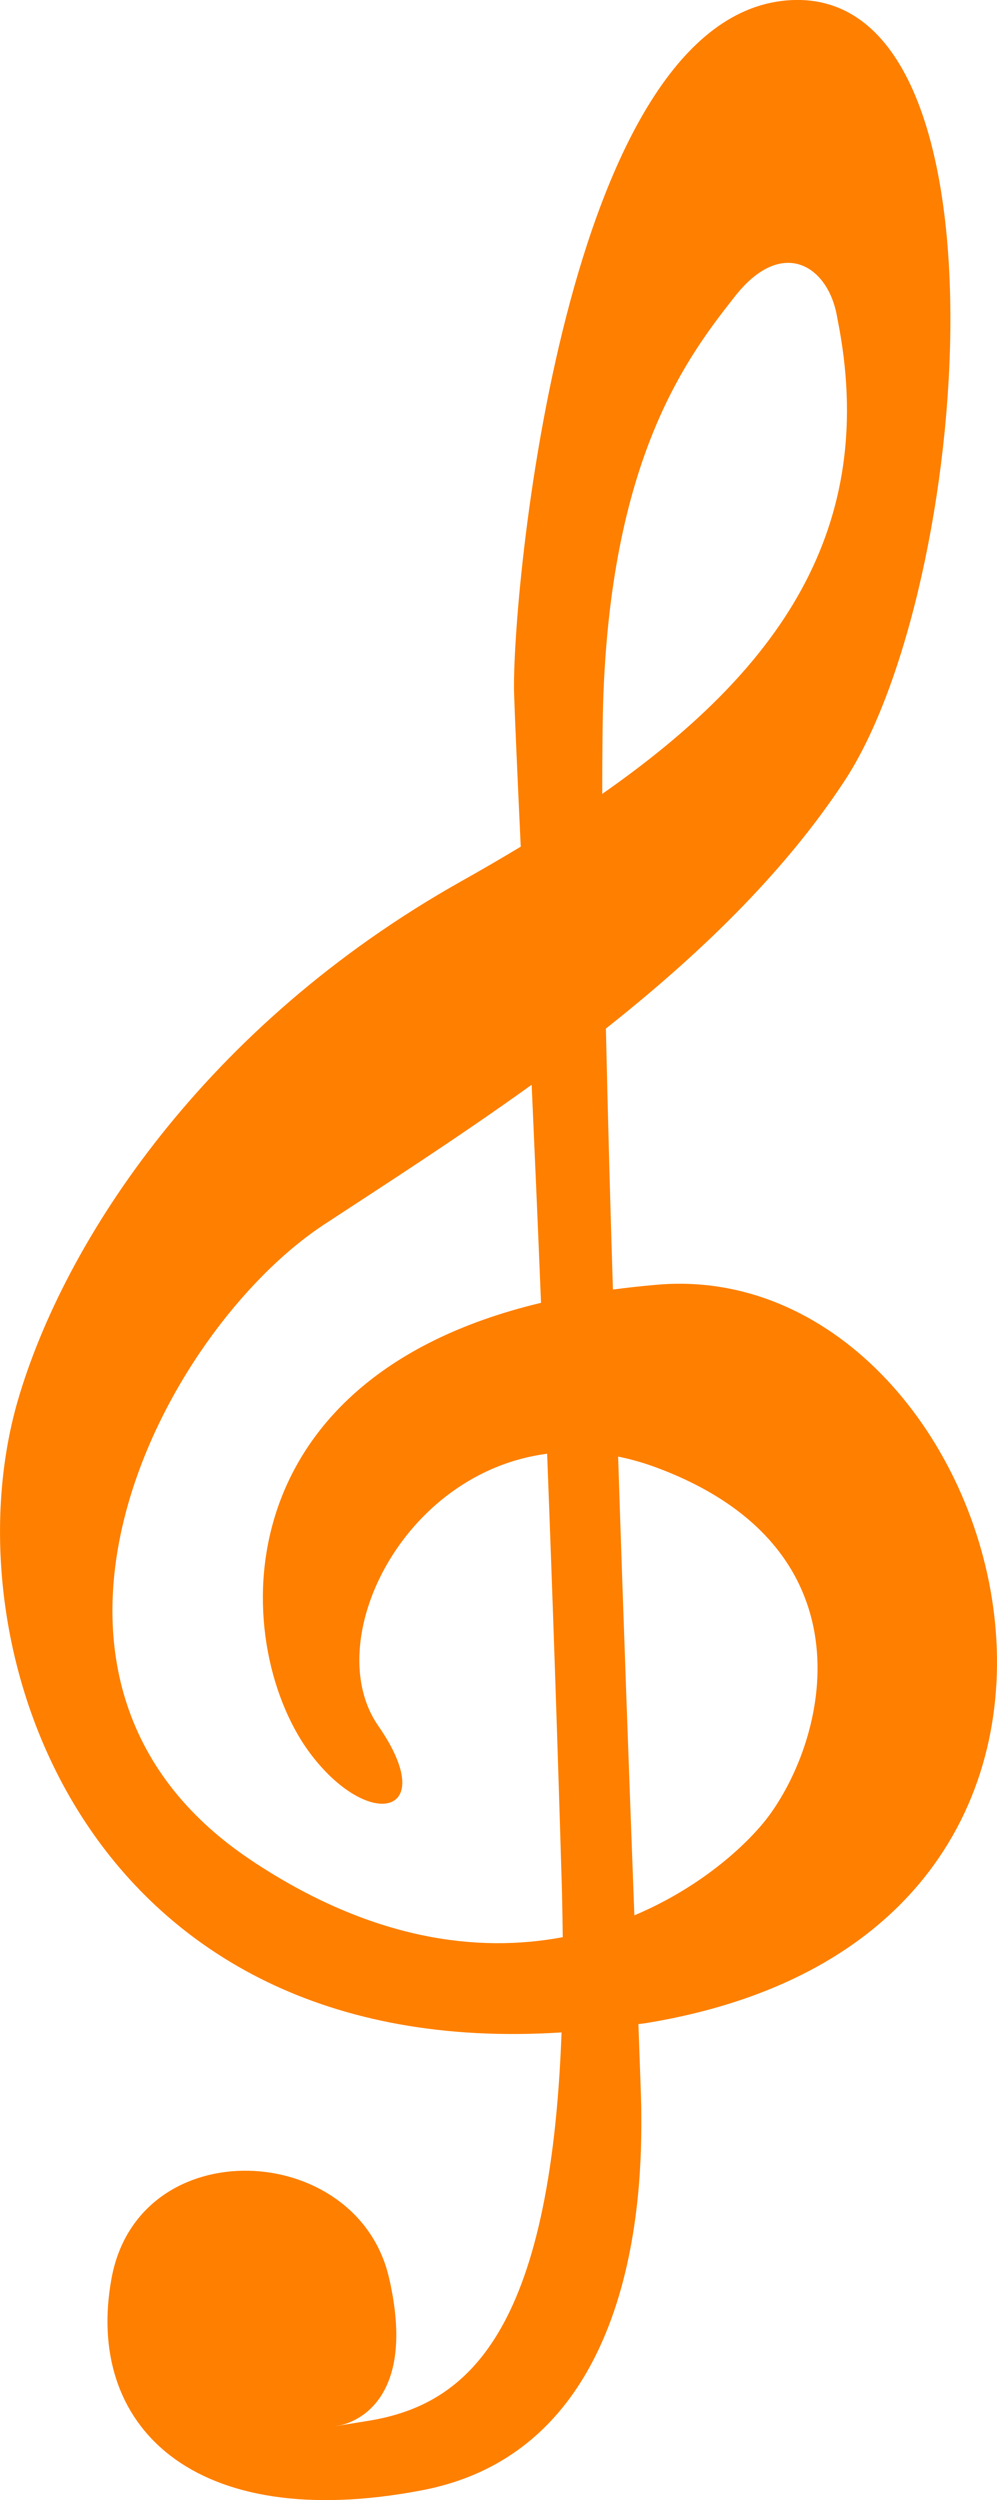
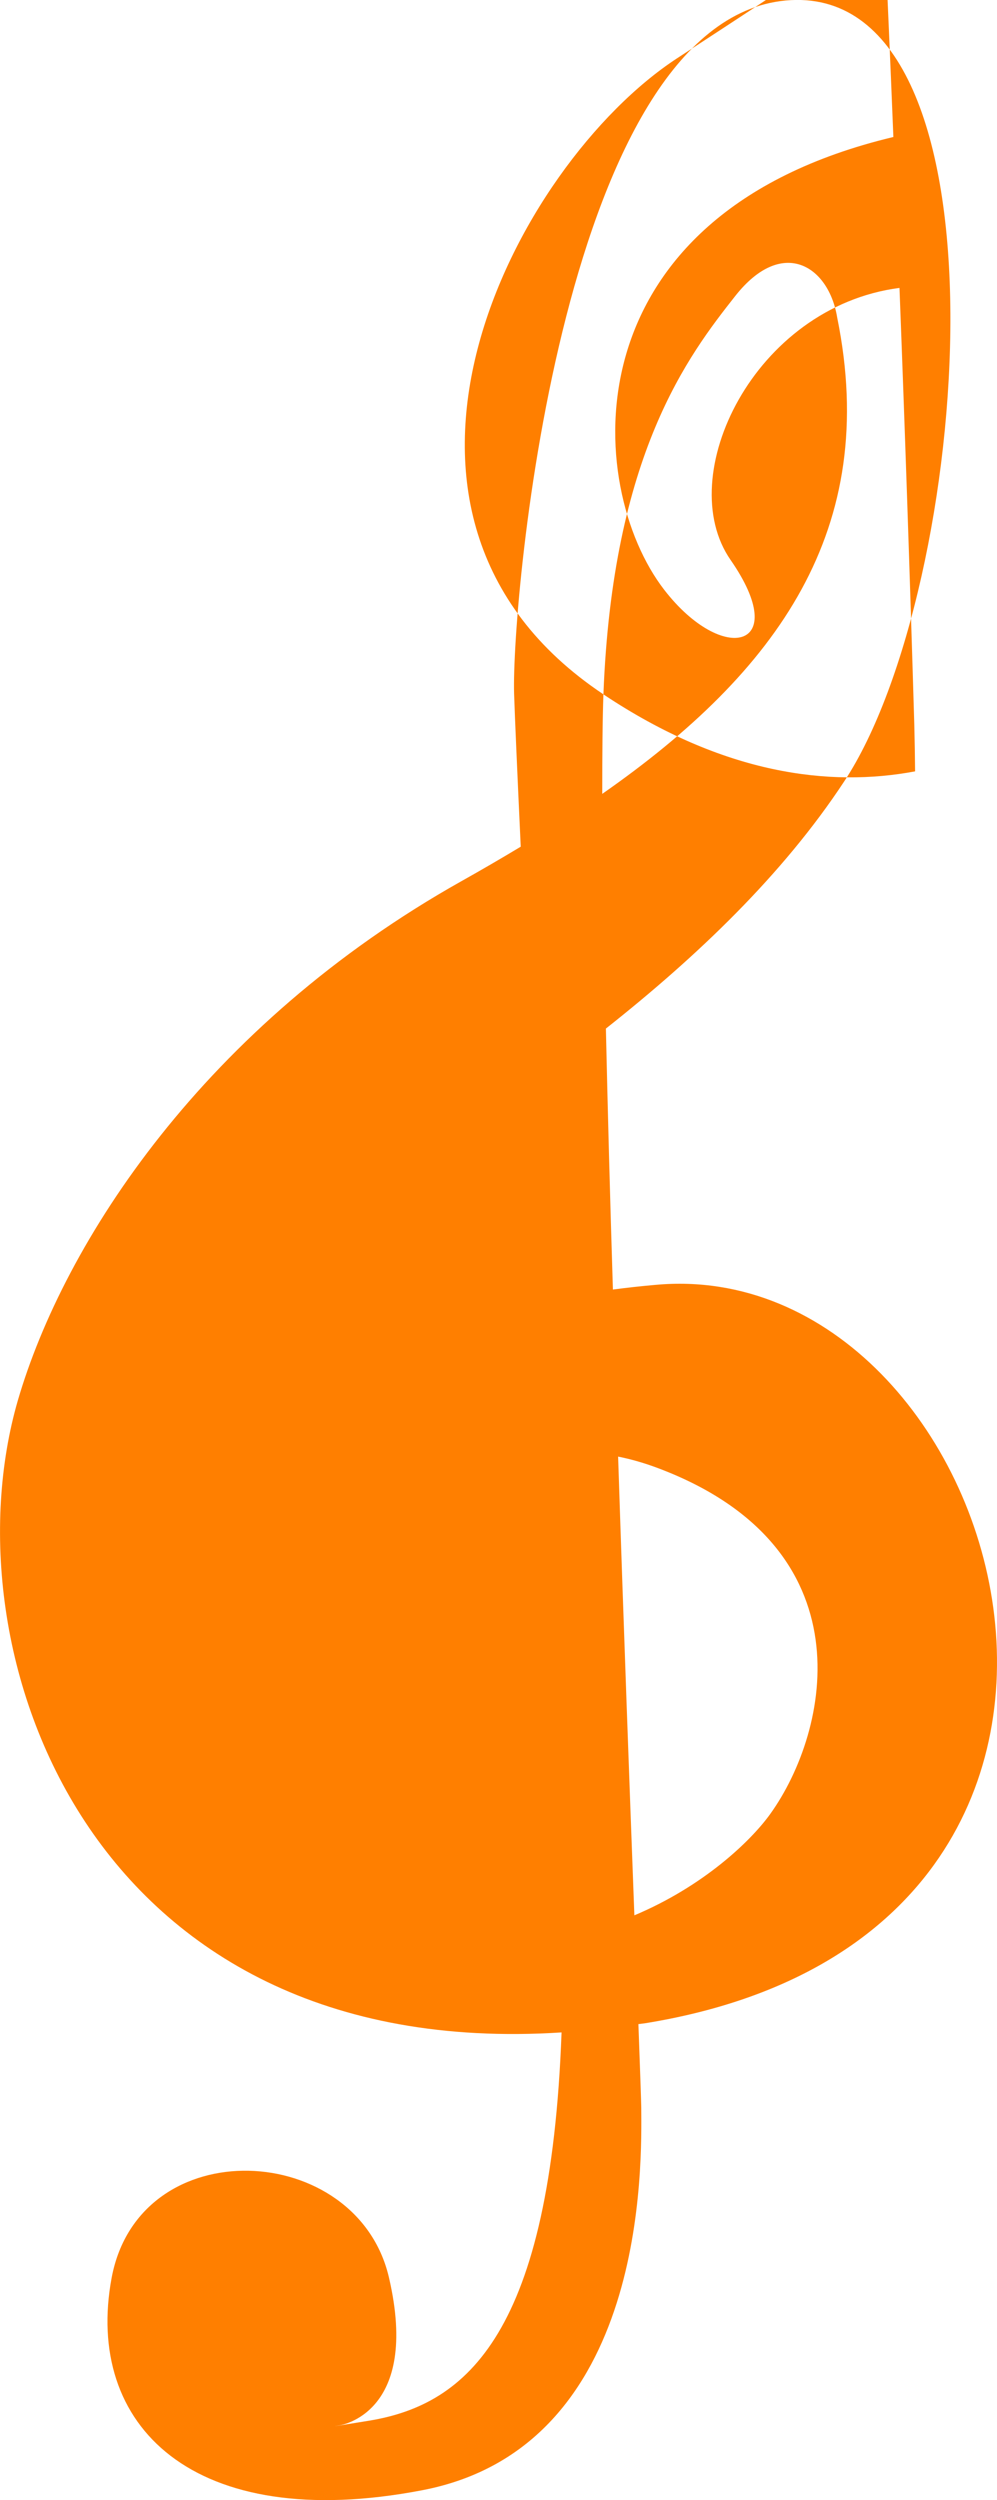
<svg xmlns="http://www.w3.org/2000/svg" id="Capa_2" viewBox="0 0 76.68 192.17">
  <defs>
    <style>      .cls-1 {        fill: #ff7f00;      }    </style>
  </defs>
  <g id="Layer_1">
-     <path class="cls-1" d="M50.41,98.76c-1.13.1-2.22.22-3.27.36-.22-6.98-.4-13.81-.54-20.06,6.98-5.52,13.59-11.8,18.33-19C74.71,45.25,78.29-.9,60.83.01c-17.47.92-21.51,46.12-21.29,53.32.06,1.85.24,5.95.51,11.75-1.48.89-2.99,1.77-4.56,2.65C15.75,78.81,4.93,95.44,1.37,107.65c-5.58,19.25,5.44,50.91,41.82,48.57-.85,23.07-7.23,28.59-14.78,29.84-3.98.65-2.29.36-2.29.36,0,0,6.24-.87,3.79-11.38-2.46-10.5-19.17-11.34-21.32.02-2.13,11.38,6.27,19.73,23.88,16.35,17.41-3.33,16.87-25.23,16.85-29.41-.01-.6-.09-2.89-.22-6.42.17-.02.32-.04.49-.06,43.43-7.02,27.77-59.24.83-56.76ZM46.41,53.37c.7-18.44,6.52-26.03,10.14-30.62,3.62-4.59,7.19-2.32,7.84,1.66,3.31,16.29-4.6,27.21-18.07,36.61,0-3.15.02-5.77.09-7.66ZM19.31,142.98c-20.84-13.89-6.83-40.71,5.65-48.88,4.79-3.14,10.34-6.7,15.93-10.72.23,5.16.48,10.78.72,16.76-25.13,6-23.78,26.85-17.62,34.81,4.51,5.83,9.84,4.53,5.1-2.3-4.47-6.43,1.8-19.46,12.99-20.91.41,10.66.8,22.05,1.14,33.59.03,1.23.05,2.41.06,3.57-6.56,1.23-14.73.24-23.96-5.91ZM47.54,111.96c1,.2,2.01.49,3.05.88,16.22,6.09,13.26,20.17,8.65,26.59-1.54,2.14-5.19,5.58-10.45,7.79-.35-9.34-.82-22.08-1.25-35.26Z" />
+     <path class="cls-1" d="M50.41,98.76c-1.13.1-2.22.22-3.27.36-.22-6.98-.4-13.81-.54-20.06,6.98-5.52,13.59-11.8,18.33-19C74.71,45.25,78.29-.9,60.83.01c-17.47.92-21.51,46.12-21.29,53.32.06,1.85.24,5.95.51,11.75-1.48.89-2.99,1.77-4.56,2.65C15.75,78.81,4.93,95.44,1.37,107.65c-5.58,19.25,5.44,50.91,41.82,48.57-.85,23.07-7.23,28.59-14.78,29.84-3.98.65-2.29.36-2.29.36,0,0,6.24-.87,3.79-11.38-2.46-10.5-19.17-11.34-21.32.02-2.13,11.38,6.27,19.73,23.88,16.35,17.41-3.33,16.87-25.23,16.85-29.41-.01-.6-.09-2.89-.22-6.42.17-.02.32-.04.49-.06,43.43-7.02,27.77-59.24.83-56.76ZM46.41,53.37c.7-18.44,6.52-26.03,10.14-30.62,3.62-4.59,7.19-2.32,7.84,1.66,3.31,16.29-4.6,27.21-18.07,36.61,0-3.15.02-5.77.09-7.66Zc-20.84-13.89-6.83-40.71,5.65-48.88,4.79-3.14,10.34-6.7,15.93-10.72.23,5.16.48,10.78.72,16.76-25.13,6-23.78,26.85-17.62,34.81,4.51,5.83,9.84,4.53,5.1-2.3-4.47-6.43,1.8-19.46,12.99-20.91.41,10.66.8,22.05,1.14,33.59.03,1.23.05,2.41.06,3.57-6.56,1.23-14.73.24-23.96-5.91ZM47.54,111.96c1,.2,2.01.49,3.05.88,16.22,6.09,13.26,20.17,8.65,26.59-1.54,2.14-5.19,5.58-10.45,7.79-.35-9.34-.82-22.08-1.25-35.26Z" />
  </g>
</svg>